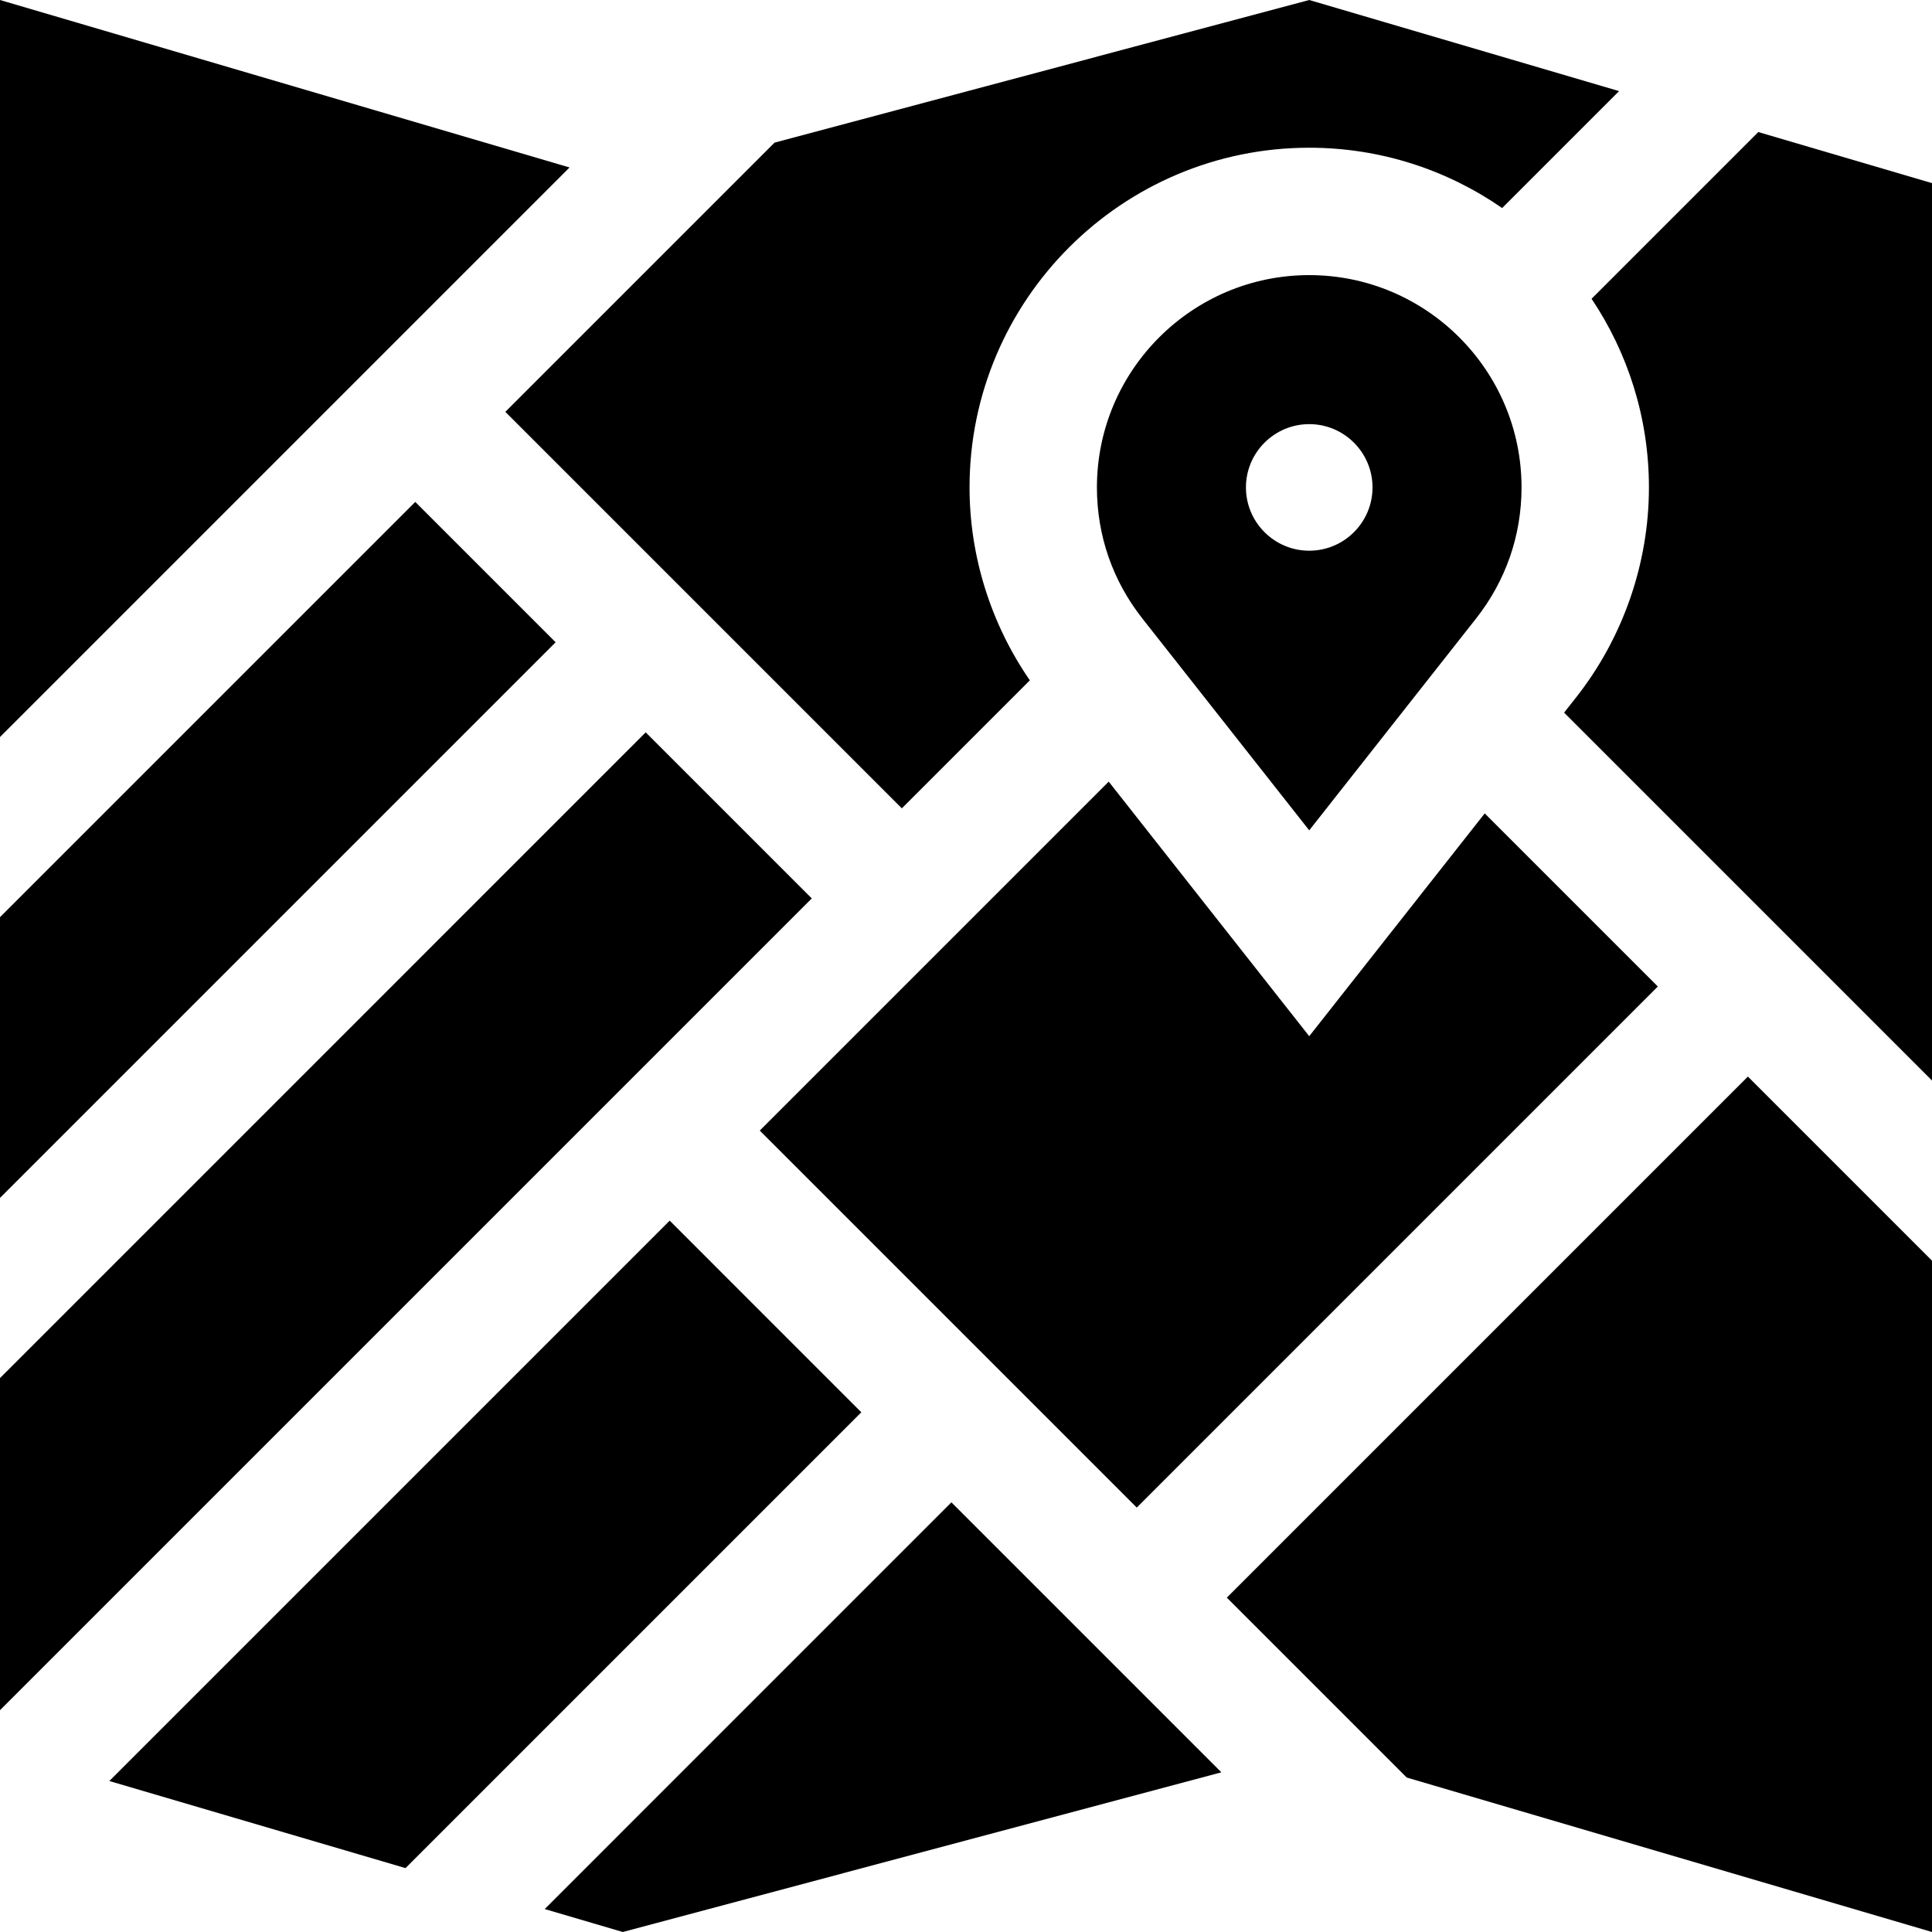
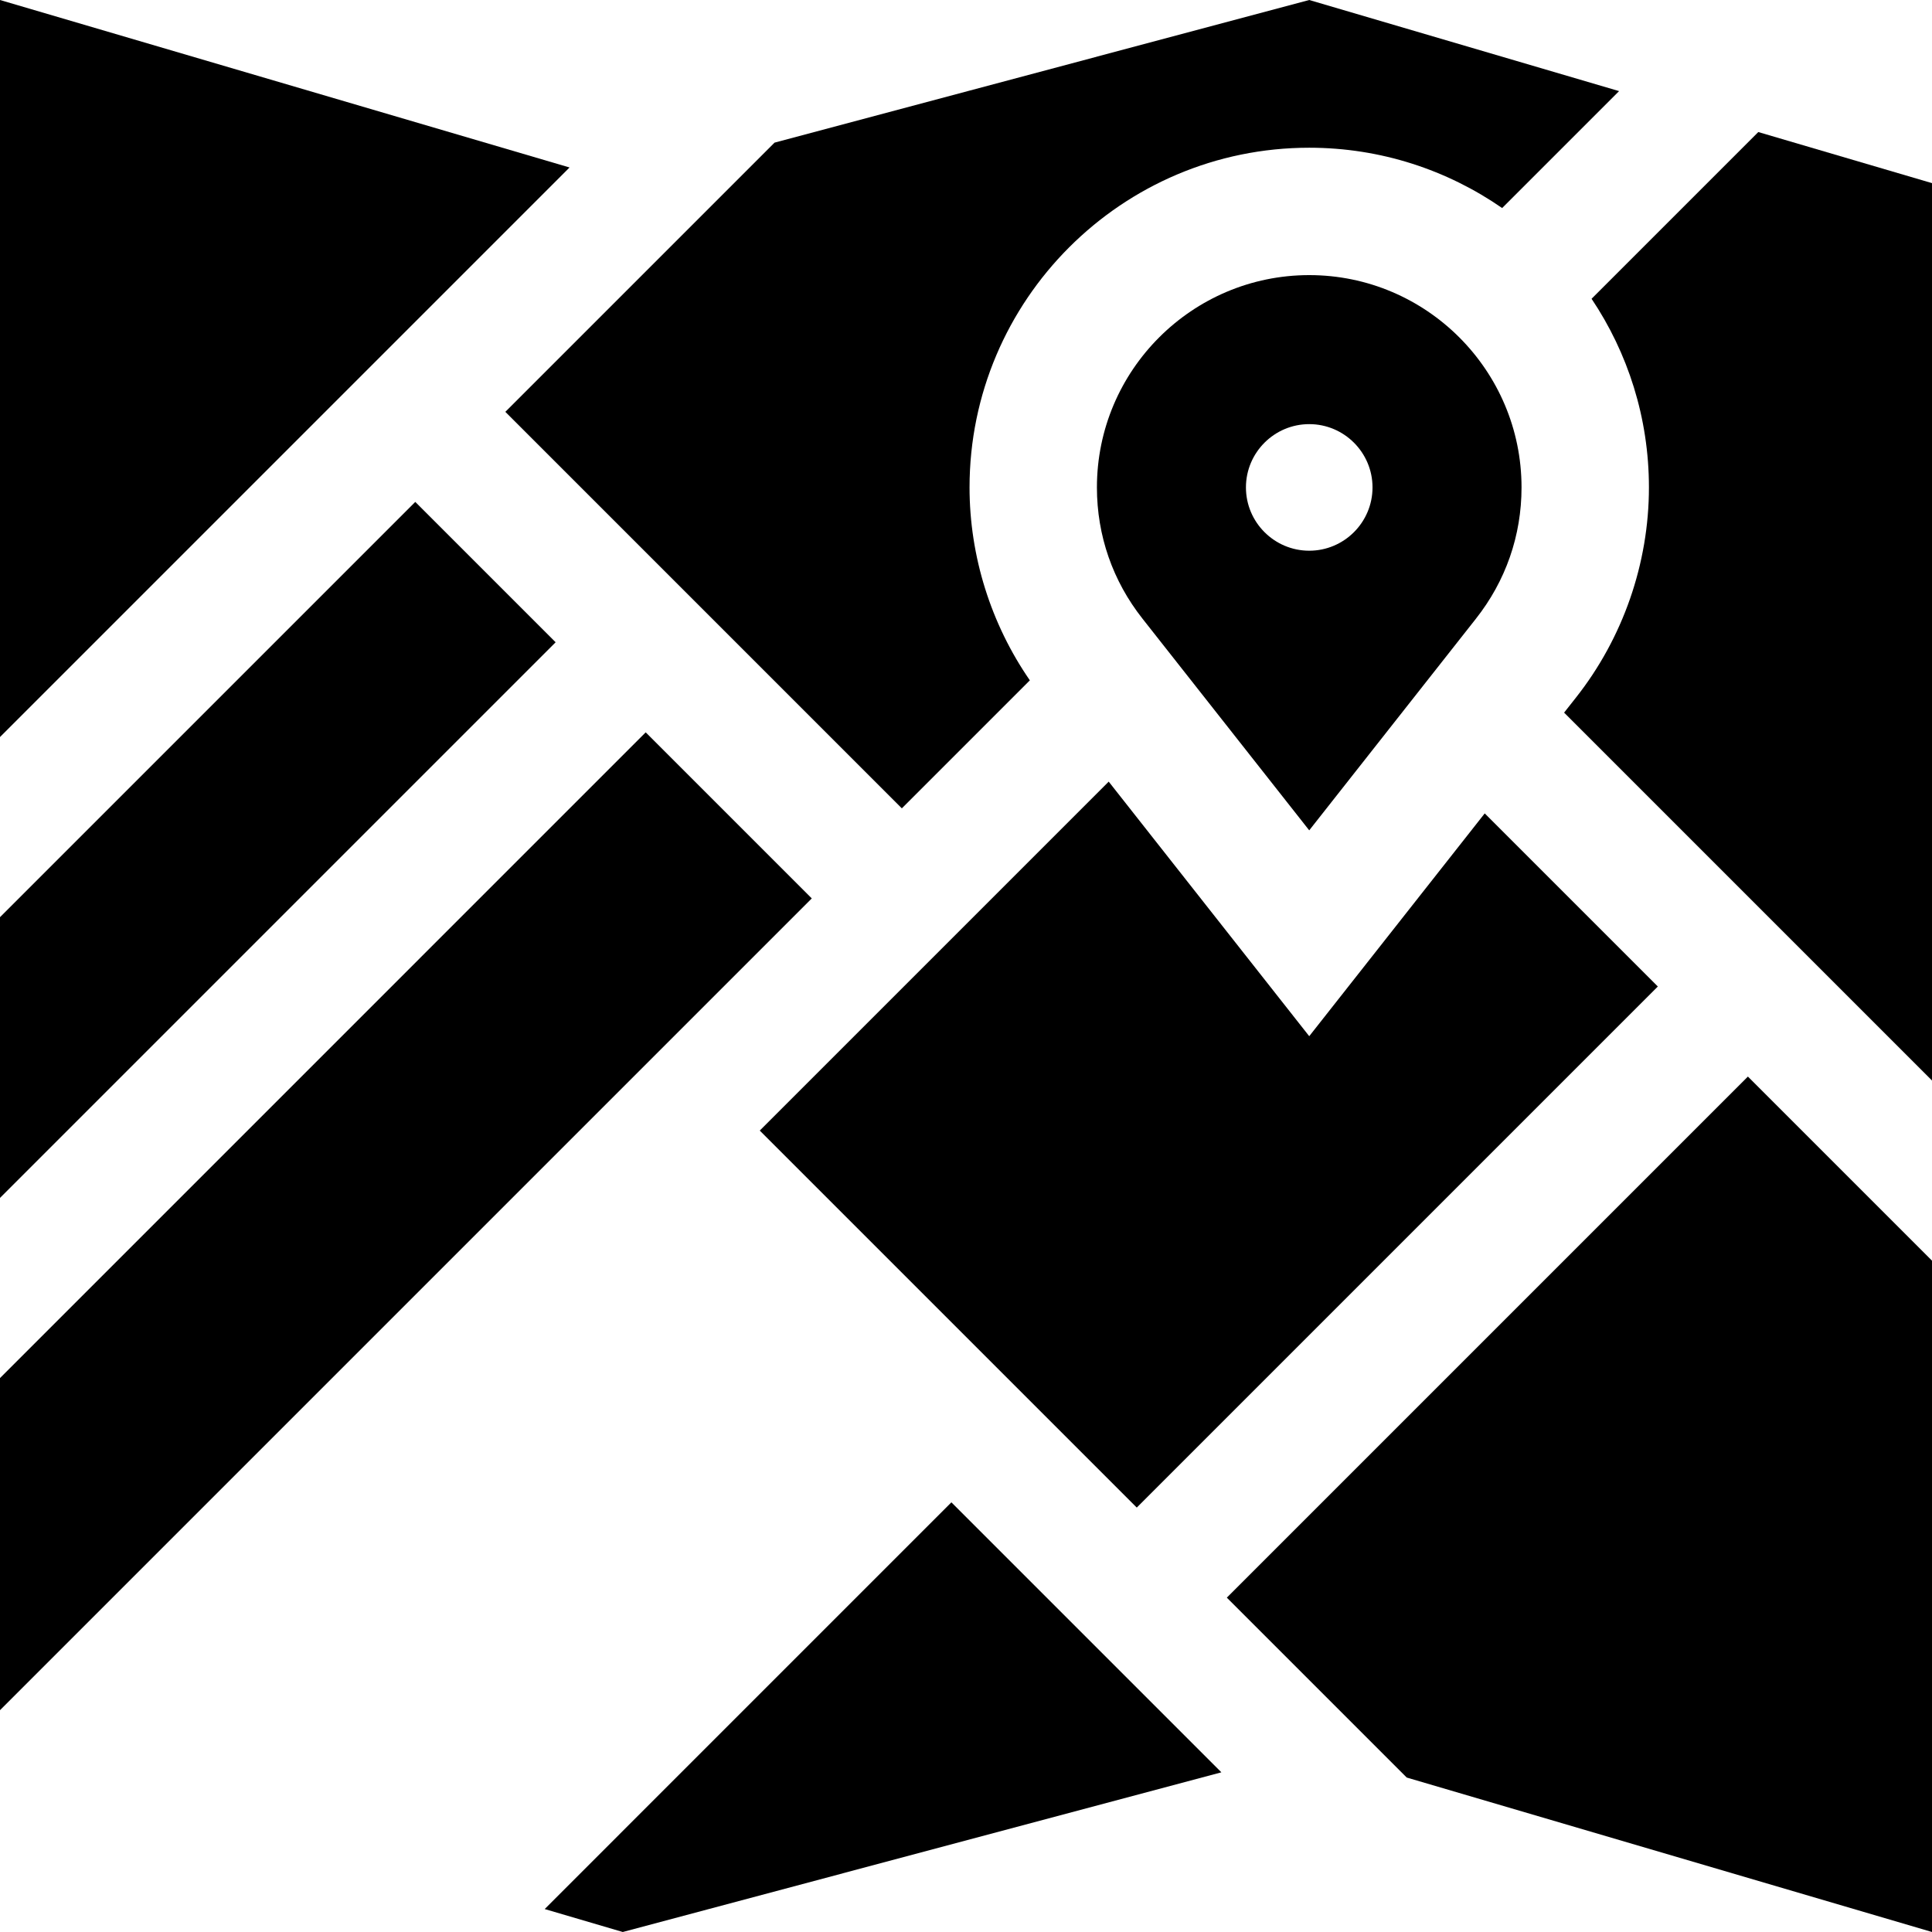
<svg xmlns="http://www.w3.org/2000/svg" version="1.1" id="Layer_1" x="0px" y="0px" viewBox="0 0 455 455" style="enable-background:new 0 0 455 455;" xml:space="preserve">
  <g>
    <polygon points="152.068,172.474 0,324.544 0,402.761 191.178,211.584  " />
-     <polygon points="157.717,287.471 25.745,419.442 95.496,439.953 202.847,332.602  " />
    <path d="M414.089,31.098l-39.264,39.264c8.526,12.718,13.509,28,13.509,44.428c0,17.906-6.12,35.505-17.231,49.555l-2.744,3.484   L455,254.471V43.128L414.089,31.098z" />
    <polygon points="97.799,118.204 0,216.003 0,282.117 130.855,151.261  " />
    <polygon points="261.108,184.079 178.929,266.258 267.716,355.044 390.431,232.328 349.664,191.561 308.333,244.032  " />
    <path d="M308.333,64.791c-27.57,0-50,22.43-50,50c0,11.343,3.721,22.044,10.761,30.946l39.238,49.813l39.221-49.791   c7.059-8.925,10.78-19.626,10.78-30.969C358.333,87.22,335.903,64.791,308.333,64.791z M308.333,129.696   c-8.219,0-14.905-6.687-14.905-14.905c0-8.219,6.686-14.905,14.905-14.905c8.219,0,14.905,6.686,14.905,14.905   C323.238,123.009,316.552,129.696,308.333,129.696z" />
    <polygon points="288.928,376.257 331.296,418.624 455,455 455,296.897 411.644,253.541  " />
    <polygon points="128.281,449.594 146.667,455 287.639,417.393 224.06,353.814  " />
    <path d="M212.391,190.371l30.147-30.147c-9.176-13.282-14.204-29.228-14.204-45.434c0-44.112,35.888-80,80-80   c16.865,0,32.518,5.259,45.433,14.205l27.538-27.538L308.333,0L182.411,33.593l-63.399,63.399L212.391,190.371z" />
    <polygon points="0,0 0,173.577 134.135,39.443  " />
  </g>
  <g>
</g>
  <g>
</g>
  <g>
</g>
  <g>
</g>
  <g>
</g>
  <g>
</g>
  <g>
</g>
  <g>
</g>
  <g>
</g>
  <g>
</g>
  <g>
</g>
  <g>
</g>
  <g>
</g>
  <g>
</g>
  <g>
</g>
</svg>